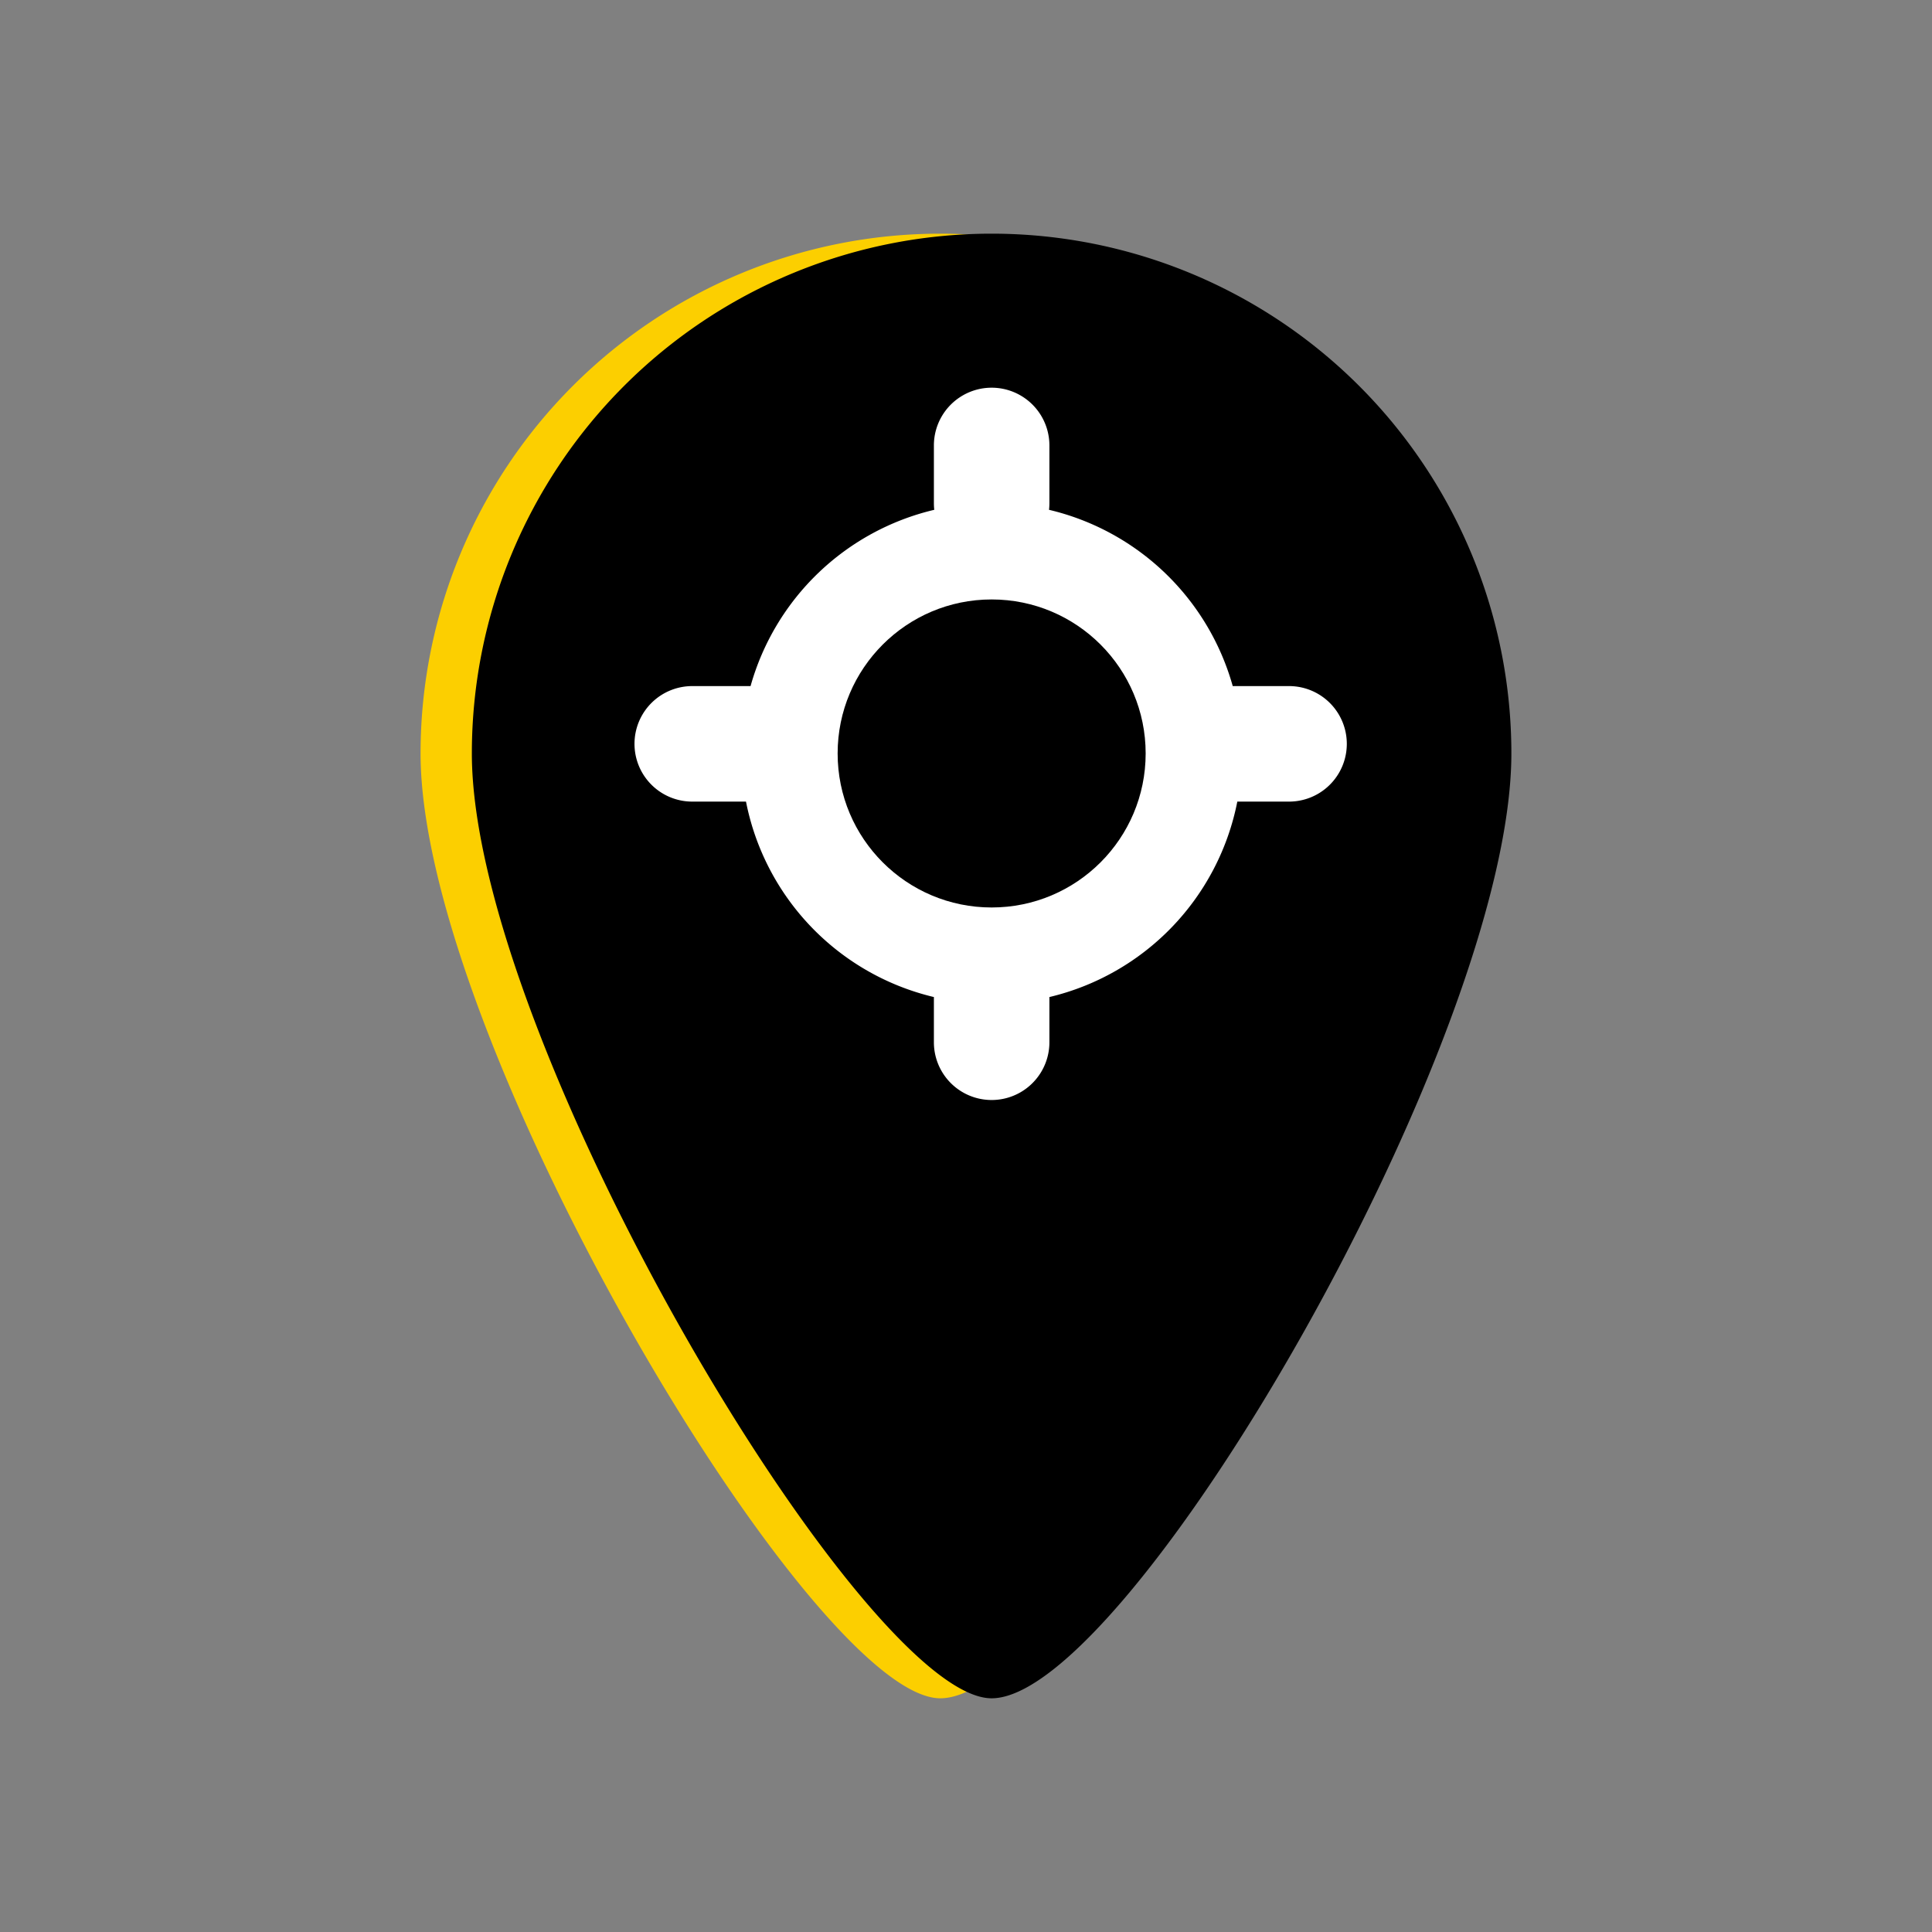
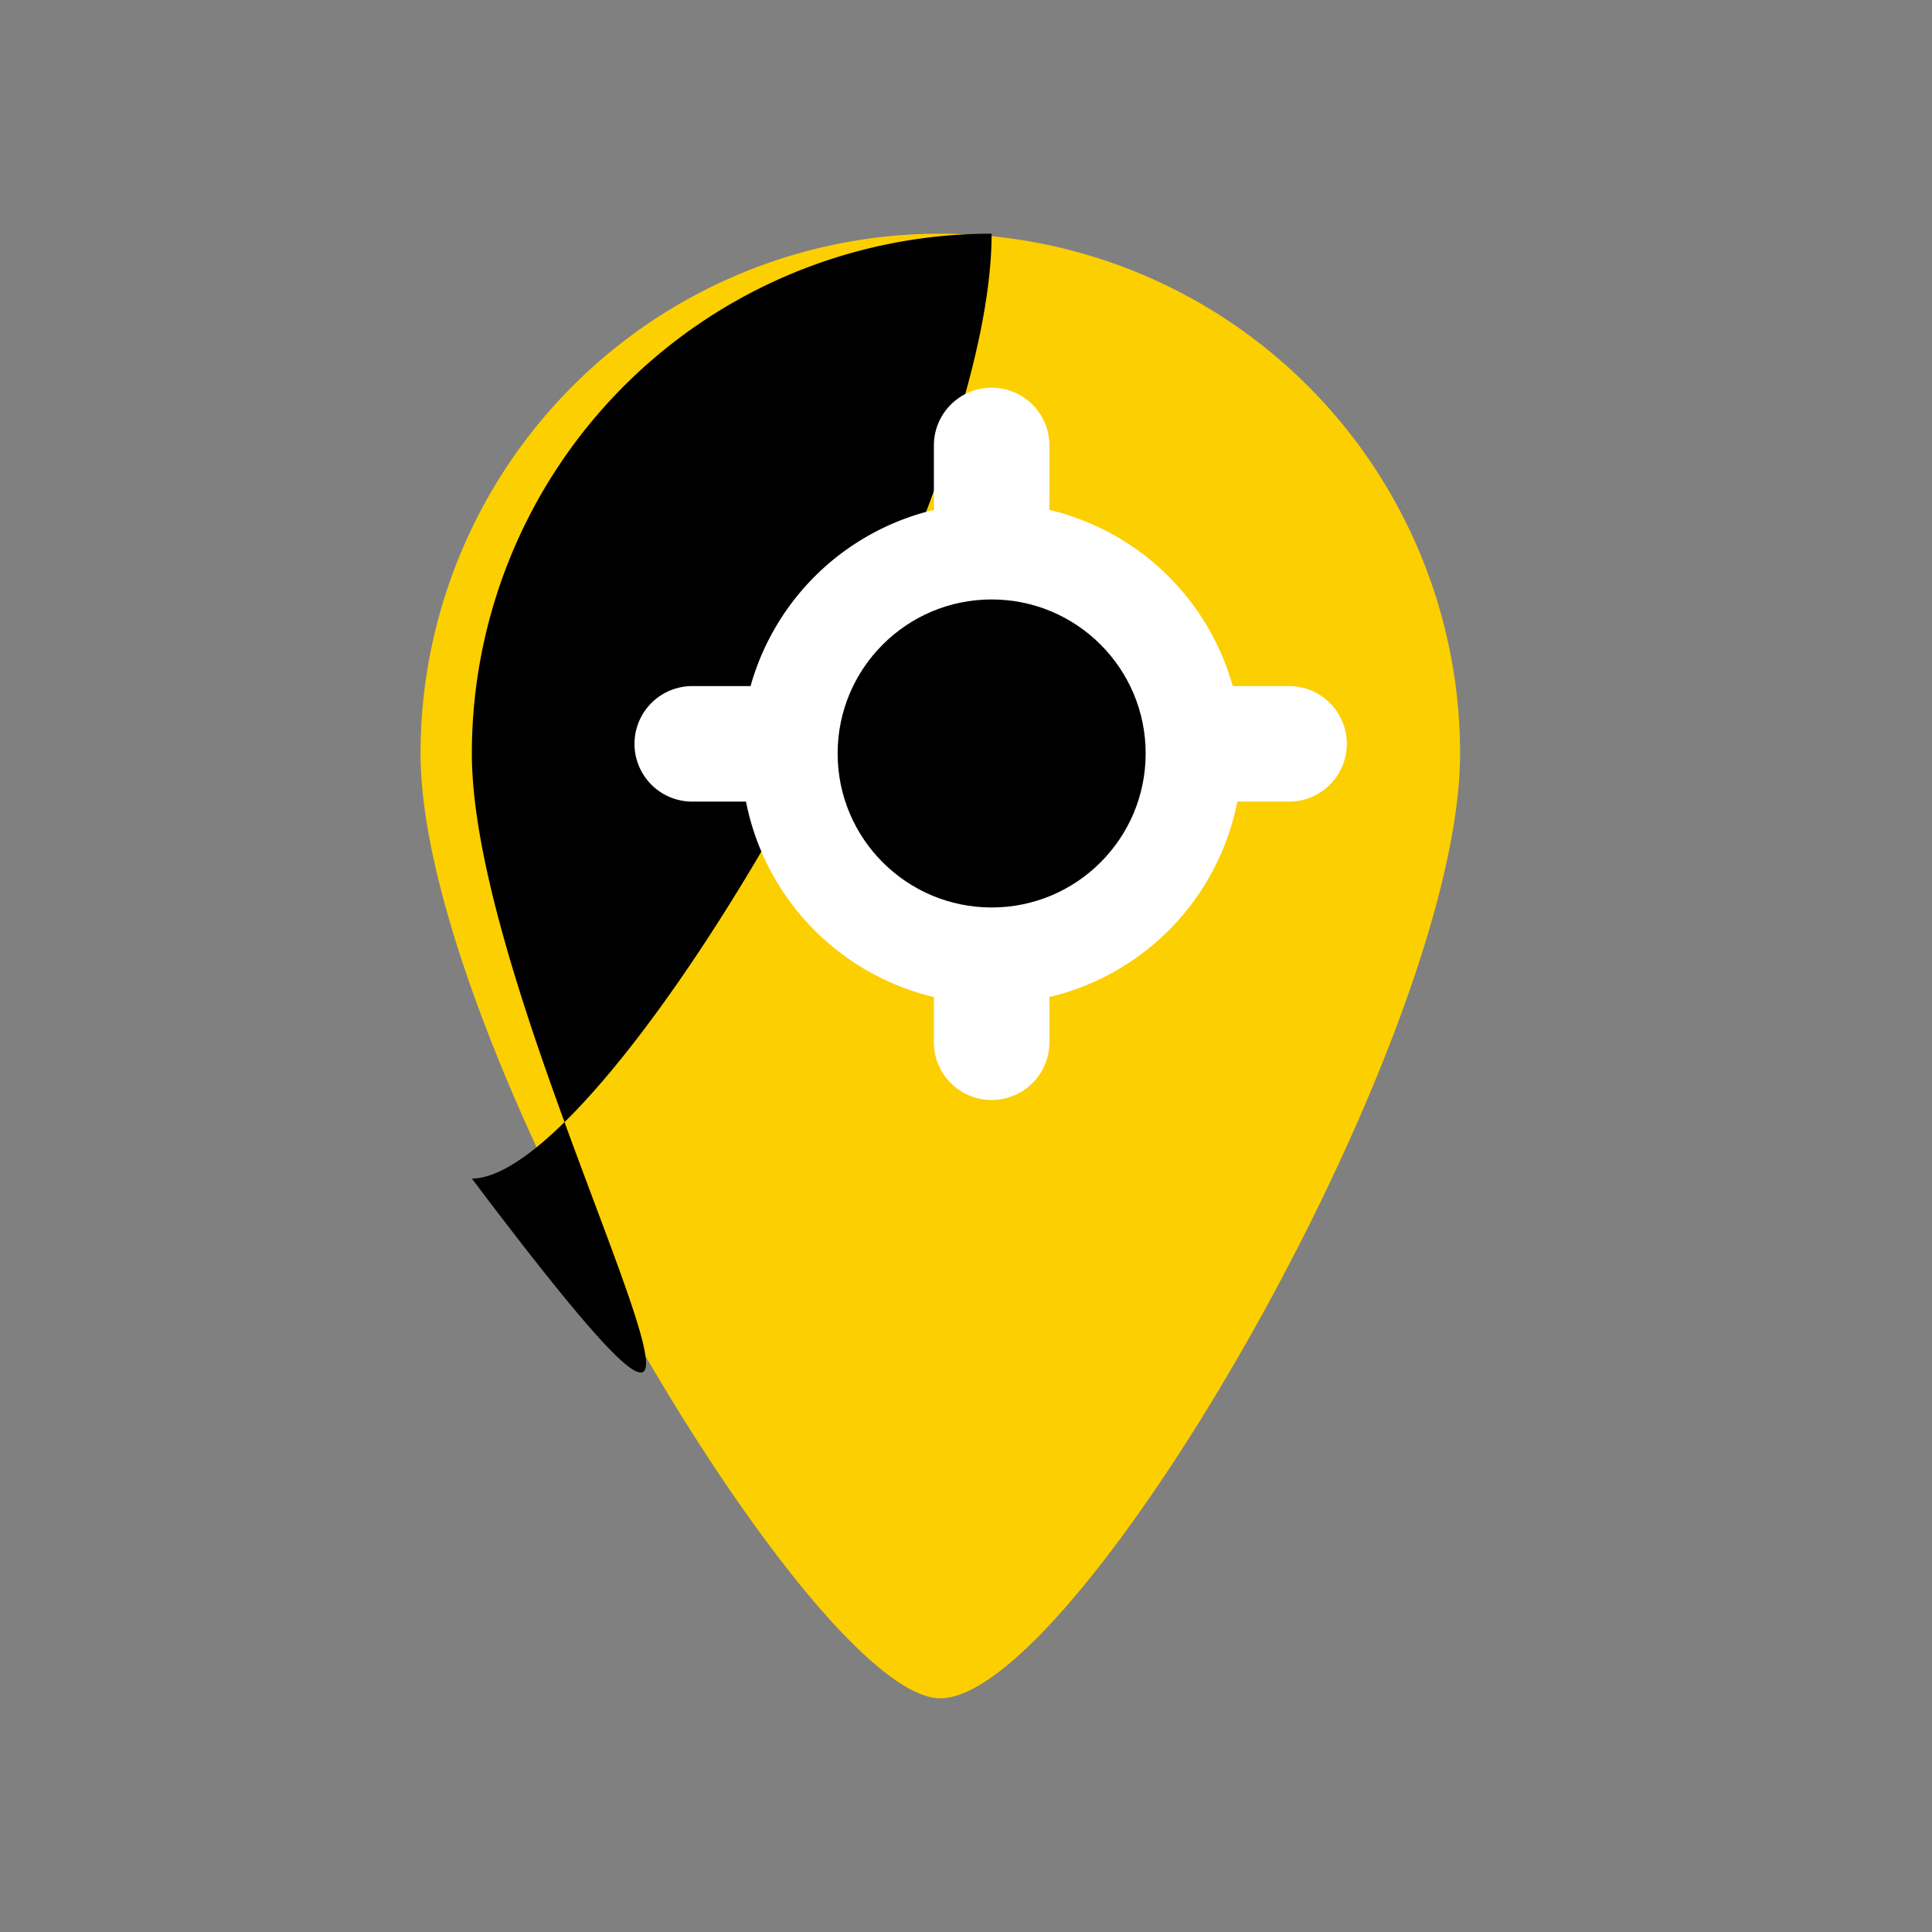
<svg xmlns="http://www.w3.org/2000/svg" width="113" height="113" viewBox="0 0 113 113">
  <rect x="0" y="0" width="113" height="113" fill="#808080" stroke="none" />
  <g id="Group_3754" data-name="Group 3754" transform="translate(0.152 -0.012)">
-     <rect id="Rectangle_1484" data-name="Rectangle 1484" width="113" height="113" transform="translate(-0.152 0.012)" fill="#fff" opacity="0" />
    <g id="Real-time-tracking-icon" transform="translate(-1152.554 -4039.321)">
      <path id="Path_14586" data-name="Path 14586" d="M30.4,0A30.4,30.4,0,0,1,60.8,30.4c0,16.791-22.383,55.264-30.4,55.264C22.923,85.667,0,47.193,0,30.4A30.4,30.4,0,0,1,30.4,0Z" transform="translate(1177 4053)" fill="#fccf00" />
-       <path id="Path_14587" data-name="Path 14587" d="M30.4,0A30.4,30.4,0,0,1,60.8,30.4c0,16.791-22.383,55.264-30.4,55.264C22.923,85.667,0,47.193,0,30.4A30.4,30.4,0,0,1,30.4,0Z" transform="translate(1180 4053)" />
+       <path id="Path_14587" data-name="Path 14587" d="M30.4,0c0,16.791-22.383,55.264-30.4,55.264C22.923,85.667,0,47.193,0,30.4A30.4,30.4,0,0,1,30.4,0Z" transform="translate(1180 4053)" />
      <path id="Union_8" data-name="Union 8" d="M17.453,38.283V35.64A14.658,14.658,0,0,1,6.463,24.208H3.378a3.378,3.378,0,1,1,0-6.755H6.73A14.664,14.664,0,0,1,17.475,7.142a3.415,3.415,0,0,1-.022-.387V3.378a3.378,3.378,0,1,1,6.756,0V6.755a3.415,3.415,0,0,1-.022.387A14.662,14.662,0,0,1,34.932,17.453h3.352a3.378,3.378,0,0,1,0,6.755H35.2A14.657,14.657,0,0,1,24.209,35.64v2.644a3.378,3.378,0,1,1-6.756,0Z" transform="translate(1189.571 4062.009)" fill="#fff" />
      <circle id="Ellipse_205" data-name="Ellipse 205" cx="9.008" cy="9.008" r="9.008" transform="translate(1201.394 4074.394)" />
    </g>
  </g>
</svg>